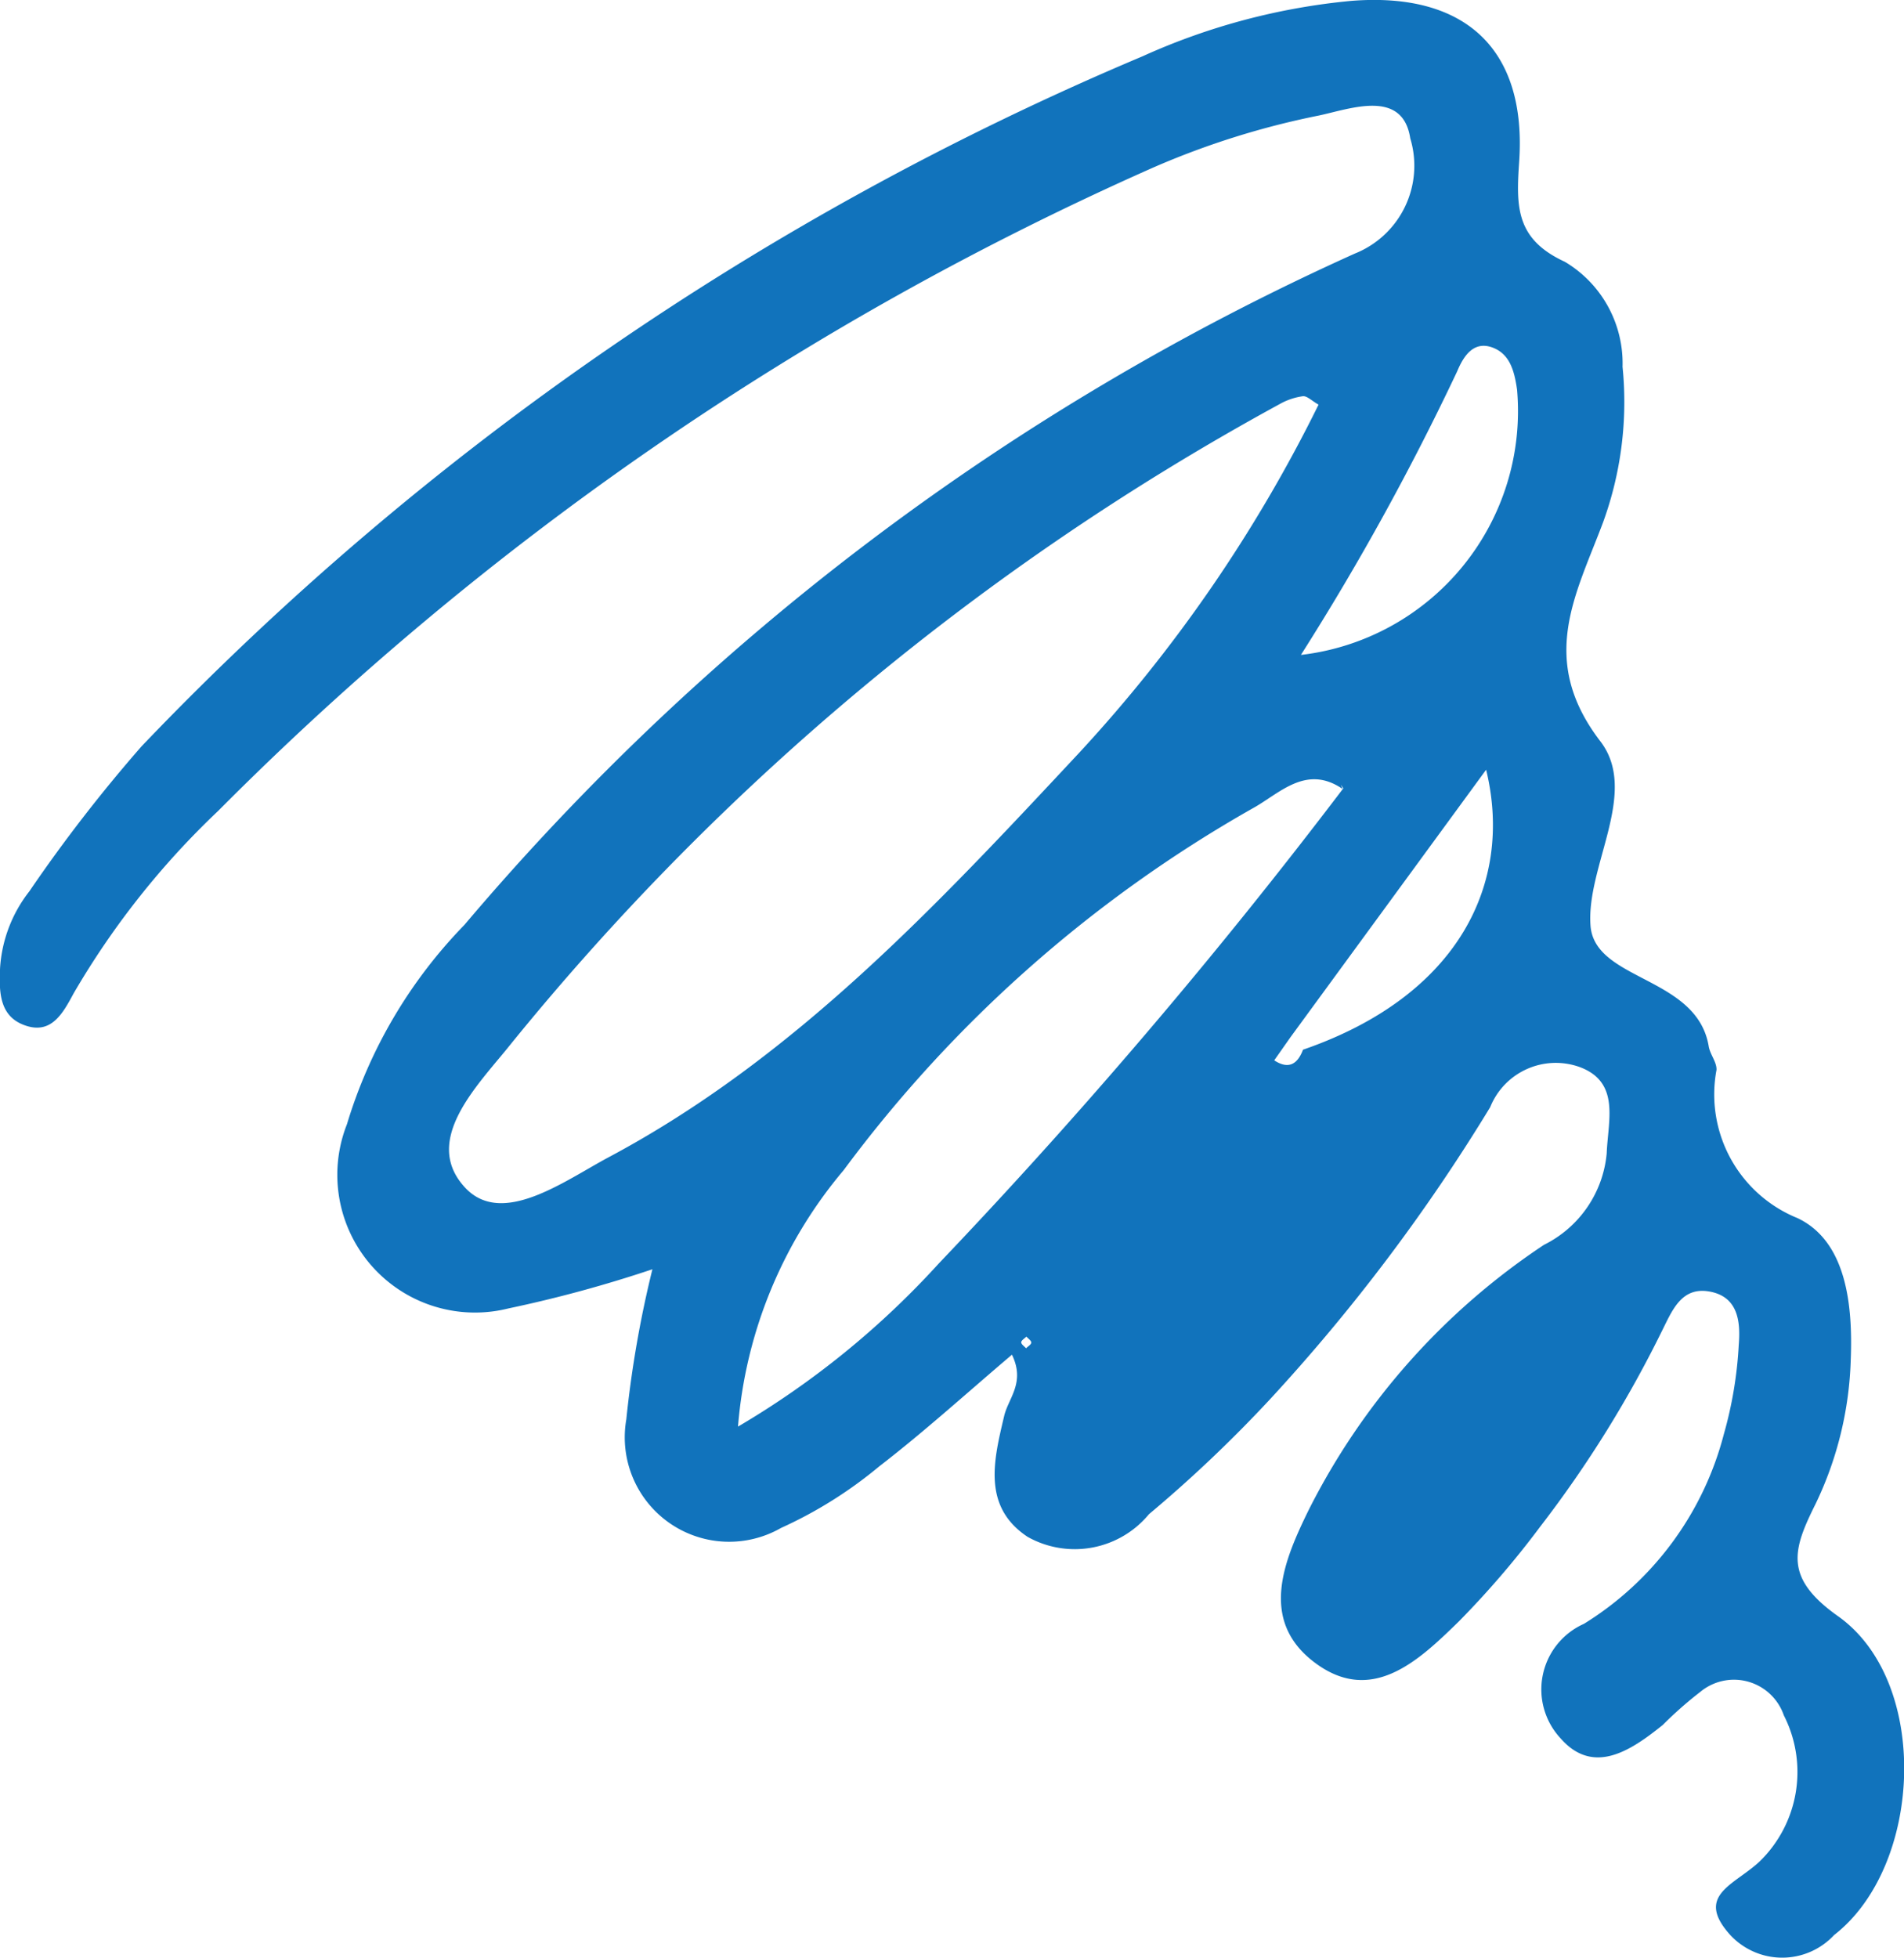
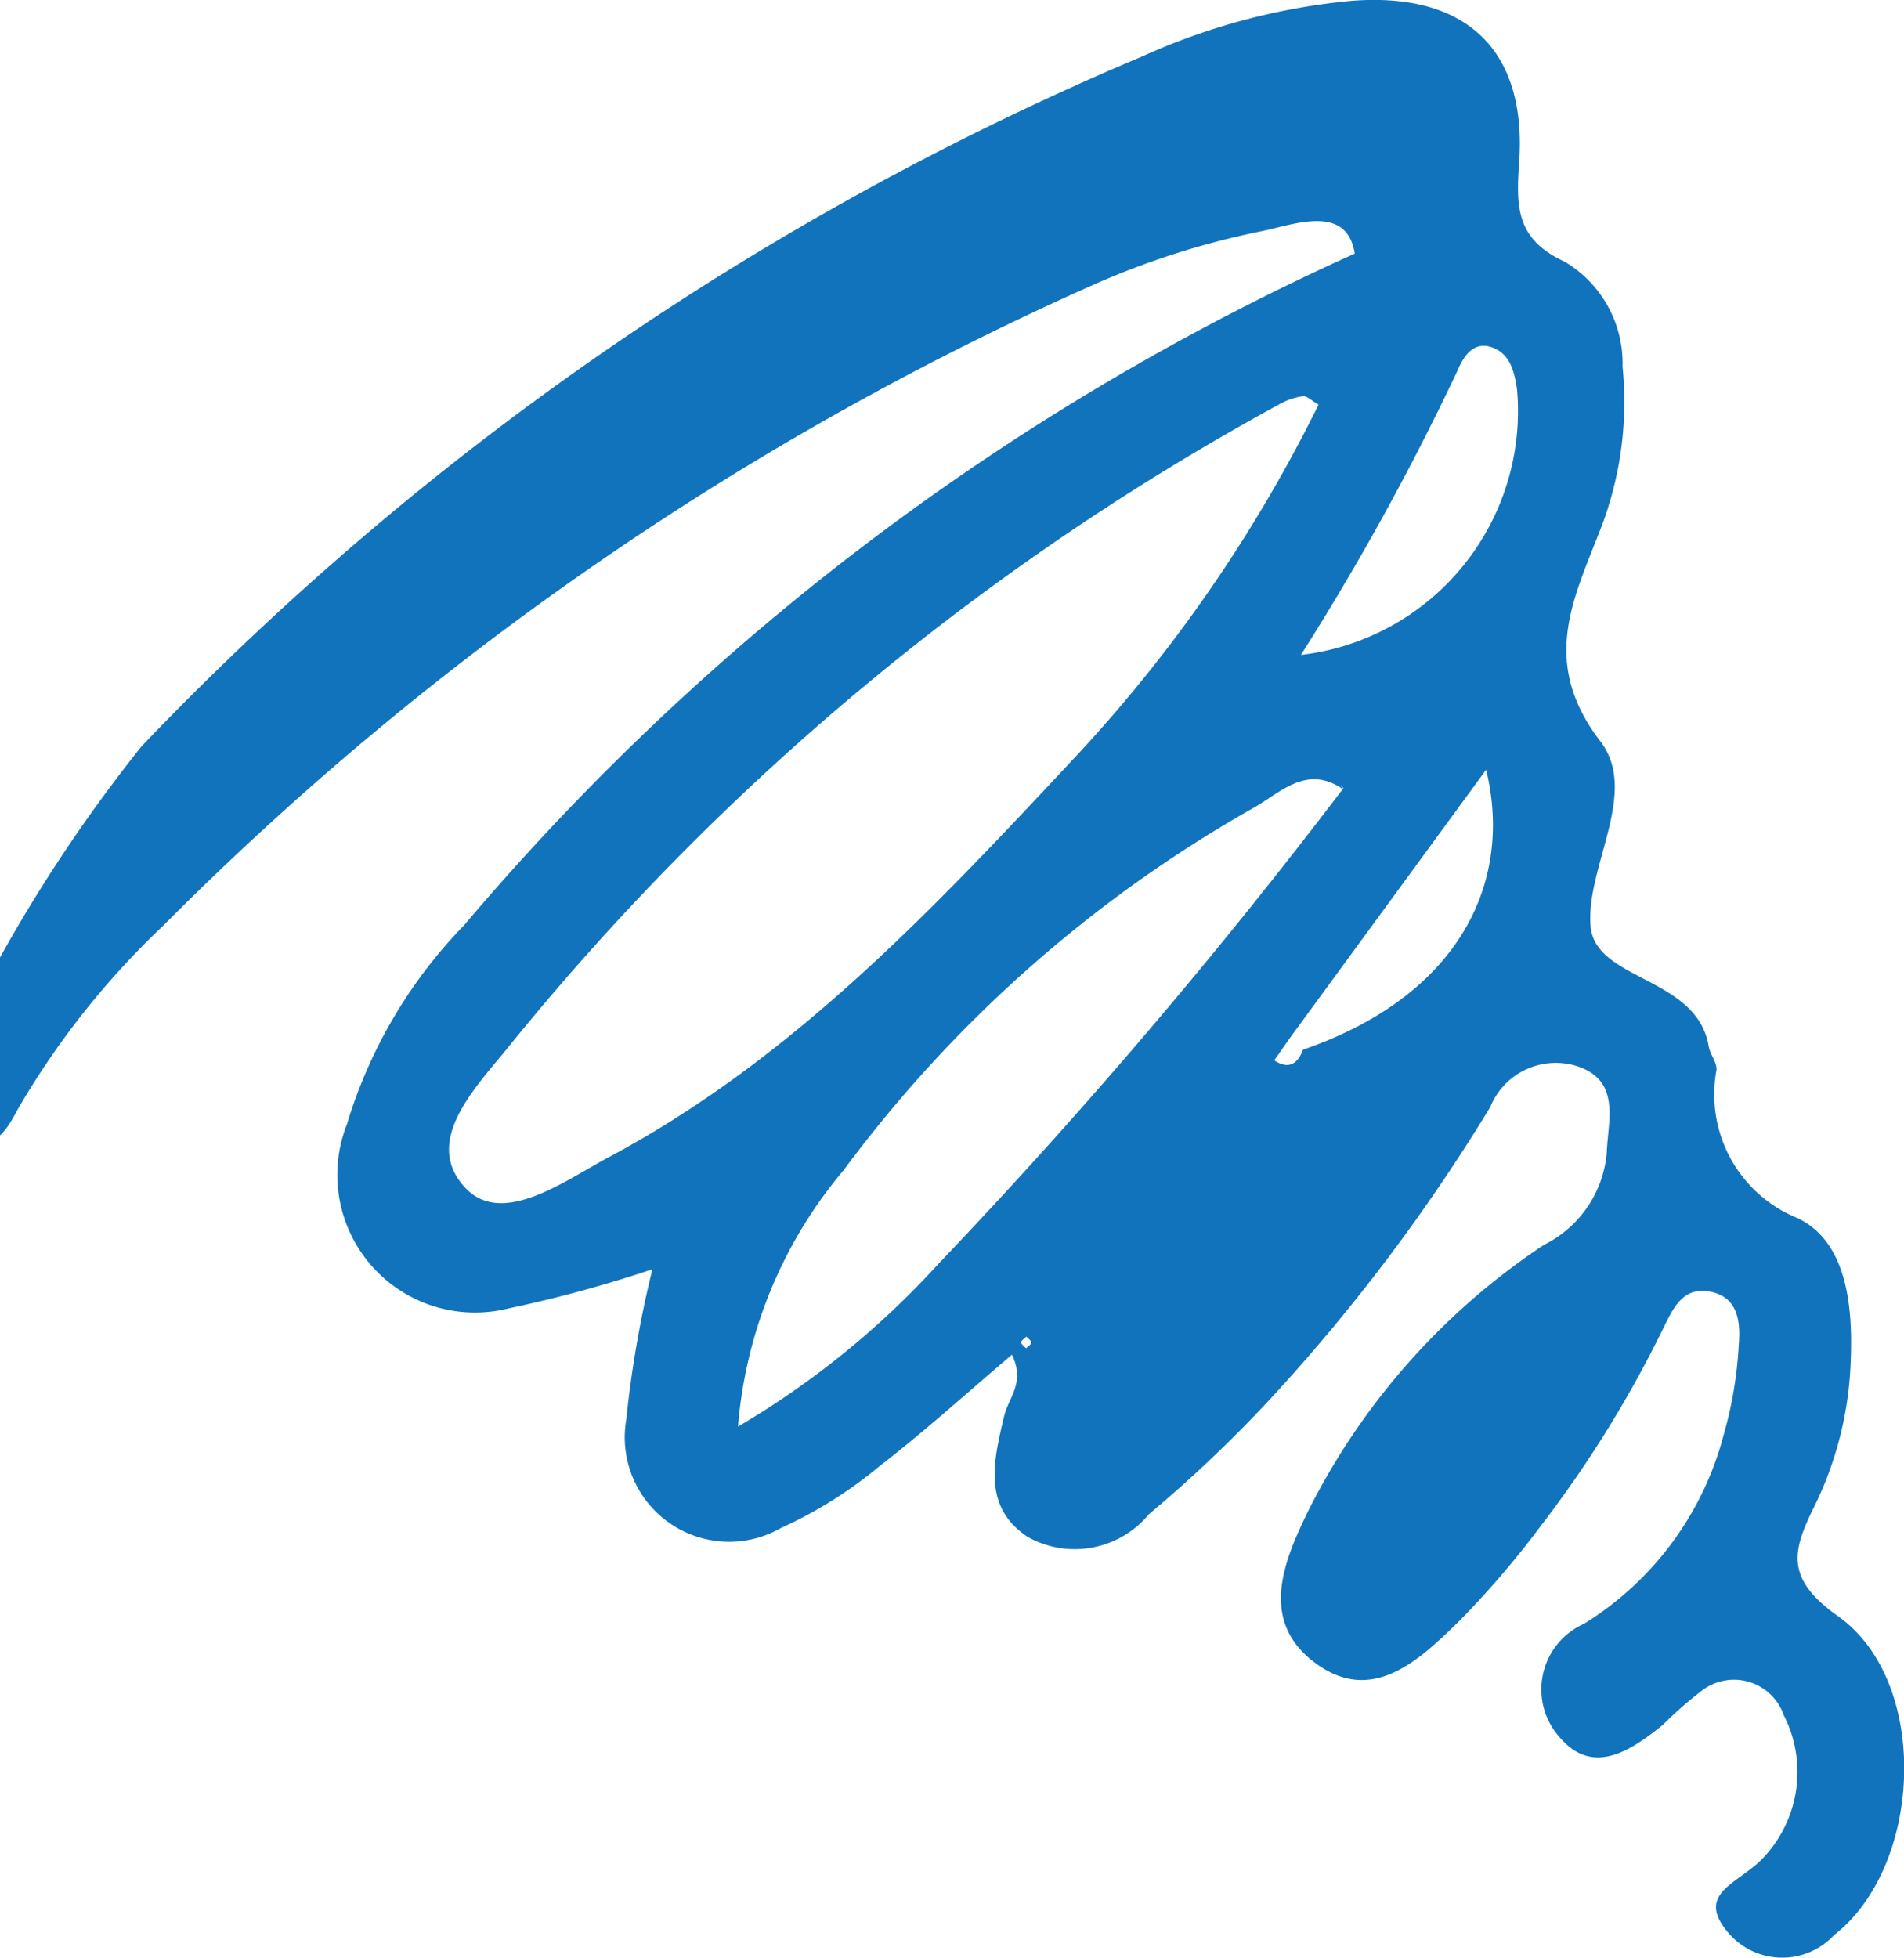
<svg xmlns="http://www.w3.org/2000/svg" width="29.184" height="30" viewBox="0 0 29.184 30">
-   <path id="Path_2" data-name="Path 2" d="M50.751,56.922c-.69.585-1.34,1.176-2.034,1.711a6.614,6.614,0,0,1-1.506.944,1.6,1.6,0,0,1-2.371-1.664,16.678,16.678,0,0,1,.4-2.3,19.737,19.737,0,0,1-2.206.6,2.11,2.11,0,0,1-2.476-2.822,7.467,7.467,0,0,1,1.8-3.054A38.685,38.685,0,0,1,56.005,40.051a1.449,1.449,0,0,0,.851-1.767c-.117-.761-.918-.451-1.4-.349a12.466,12.466,0,0,0-2.546.8,47.135,47.135,0,0,0-14.327,9.856,12.519,12.519,0,0,0-2.214,2.794c-.169.314-.348.643-.763.485-.381-.144-.38-.519-.365-.872a2.122,2.122,0,0,1,.449-1.176A23.4,23.4,0,0,1,37.41,47.6,45.827,45.827,0,0,1,52.752,37.028a10.015,10.015,0,0,1,3.193-.849c1.756-.143,2.7.742,2.58,2.467-.046.684-.055,1.182.7,1.53a1.81,1.81,0,0,1,.885,1.609,5.385,5.385,0,0,1-.3,2.387c-.417,1.111-1,2.1-.04,3.352.6.782-.22,1.911-.151,2.825.064.85,1.634.771,1.812,1.85.021.124.125.242.119.36a2.044,2.044,0,0,0,1.241,2.27c.748.354.849,1.325.817,2.163a5.457,5.457,0,0,1-.54,2.218c-.349.7-.49,1.128.345,1.719,1.421,1.007,1.3,3.83-.06,4.885a1.086,1.086,0,0,1-1.6-.009c-.533-.6.067-.755.454-1.114a1.911,1.911,0,0,0,.375-2.243A.808.808,0,0,0,61.3,62.09a5.952,5.952,0,0,0-.574.506c-.484.388-1.062.785-1.57.2a1.1,1.1,0,0,1,.362-1.75,4.845,4.845,0,0,0,2.143-2.9,6.19,6.19,0,0,0,.23-1.373c.027-.337,0-.727-.429-.815s-.577.254-.732.568a17.7,17.7,0,0,1-1.883,3.032A13.987,13.987,0,0,1,57.6,61.01c-.615.6-1.338,1.292-2.217.623-.851-.647-.461-1.563-.083-2.333a10.591,10.591,0,0,1,3.607-4.062,1.74,1.74,0,0,0,.96-1.4c.019-.5.212-1.09-.413-1.323a1.084,1.084,0,0,0-1.373.615A28.156,28.156,0,0,1,54.7,57.612a20.563,20.563,0,0,1-1.849,1.754,1.476,1.476,0,0,1-1.862.346c-.7-.466-.515-1.183-.356-1.857C50.7,57.582,50.957,57.348,50.751,56.922Zm4.461-4.673c2.4-.828,3.226-2.567,2.807-4.29l-3,4.1-.248.353C54.988,52.554,55.127,52.475,55.212,52.249Zm.607-3.995c-.564-.387-.975.078-1.384.3a20.168,20.168,0,0,0-6.263,5.54,6.946,6.946,0,0,0-1.62,3.93,13.219,13.219,0,0,0,3.078-2.5,85.321,85.321,0,0,0,6.2-7.28l-.037-.056Zm-.369-5.889c-.105-.06-.178-.136-.24-.129a1,1,0,0,0-.358.122,39.542,39.542,0,0,0-11.779,9.8c-.491.618-1.381,1.47-.708,2.2.566.616,1.518-.094,2.2-.459,2.863-1.524,5.043-3.873,7.217-6.2A22.479,22.479,0,0,0,55.45,42.366ZM55.18,46.2a3.761,3.761,0,0,0,3.313-4.065c-.038-.263-.1-.526-.349-.634-.31-.134-.47.118-.568.352A39.724,39.724,0,0,1,55.18,46.2ZM50.972,56.645c-.028.029-.078.057-.079.087s.047.061.074.092c.028-.029.079-.057.08-.087S51,56.676,50.972,56.645Z" transform="translate(-35.24 -36.165)" fill="#1173bc" fill-rule="evenodd" />
+   <path id="Path_2" data-name="Path 2" d="M50.751,56.922c-.69.585-1.34,1.176-2.034,1.711a6.614,6.614,0,0,1-1.506.944,1.6,1.6,0,0,1-2.371-1.664,16.678,16.678,0,0,1,.4-2.3,19.737,19.737,0,0,1-2.206.6,2.11,2.11,0,0,1-2.476-2.822,7.467,7.467,0,0,1,1.8-3.054A38.685,38.685,0,0,1,56.005,40.051c-.117-.761-.918-.451-1.4-.349a12.466,12.466,0,0,0-2.546.8,47.135,47.135,0,0,0-14.327,9.856,12.519,12.519,0,0,0-2.214,2.794c-.169.314-.348.643-.763.485-.381-.144-.38-.519-.365-.872a2.122,2.122,0,0,1,.449-1.176A23.4,23.4,0,0,1,37.41,47.6,45.827,45.827,0,0,1,52.752,37.028a10.015,10.015,0,0,1,3.193-.849c1.756-.143,2.7.742,2.58,2.467-.046.684-.055,1.182.7,1.53a1.81,1.81,0,0,1,.885,1.609,5.385,5.385,0,0,1-.3,2.387c-.417,1.111-1,2.1-.04,3.352.6.782-.22,1.911-.151,2.825.064.85,1.634.771,1.812,1.85.021.124.125.242.119.36a2.044,2.044,0,0,0,1.241,2.27c.748.354.849,1.325.817,2.163a5.457,5.457,0,0,1-.54,2.218c-.349.7-.49,1.128.345,1.719,1.421,1.007,1.3,3.83-.06,4.885a1.086,1.086,0,0,1-1.6-.009c-.533-.6.067-.755.454-1.114a1.911,1.911,0,0,0,.375-2.243A.808.808,0,0,0,61.3,62.09a5.952,5.952,0,0,0-.574.506c-.484.388-1.062.785-1.57.2a1.1,1.1,0,0,1,.362-1.75,4.845,4.845,0,0,0,2.143-2.9,6.19,6.19,0,0,0,.23-1.373c.027-.337,0-.727-.429-.815s-.577.254-.732.568a17.7,17.7,0,0,1-1.883,3.032A13.987,13.987,0,0,1,57.6,61.01c-.615.6-1.338,1.292-2.217.623-.851-.647-.461-1.563-.083-2.333a10.591,10.591,0,0,1,3.607-4.062,1.74,1.74,0,0,0,.96-1.4c.019-.5.212-1.09-.413-1.323a1.084,1.084,0,0,0-1.373.615A28.156,28.156,0,0,1,54.7,57.612a20.563,20.563,0,0,1-1.849,1.754,1.476,1.476,0,0,1-1.862.346c-.7-.466-.515-1.183-.356-1.857C50.7,57.582,50.957,57.348,50.751,56.922Zm4.461-4.673c2.4-.828,3.226-2.567,2.807-4.29l-3,4.1-.248.353C54.988,52.554,55.127,52.475,55.212,52.249Zm.607-3.995c-.564-.387-.975.078-1.384.3a20.168,20.168,0,0,0-6.263,5.54,6.946,6.946,0,0,0-1.62,3.93,13.219,13.219,0,0,0,3.078-2.5,85.321,85.321,0,0,0,6.2-7.28l-.037-.056Zm-.369-5.889c-.105-.06-.178-.136-.24-.129a1,1,0,0,0-.358.122,39.542,39.542,0,0,0-11.779,9.8c-.491.618-1.381,1.47-.708,2.2.566.616,1.518-.094,2.2-.459,2.863-1.524,5.043-3.873,7.217-6.2A22.479,22.479,0,0,0,55.45,42.366ZM55.18,46.2a3.761,3.761,0,0,0,3.313-4.065c-.038-.263-.1-.526-.349-.634-.31-.134-.47.118-.568.352A39.724,39.724,0,0,1,55.18,46.2ZM50.972,56.645c-.028.029-.078.057-.079.087s.047.061.074.092c.028-.029.079-.057.08-.087S51,56.676,50.972,56.645Z" transform="translate(-35.24 -36.165)" fill="#1173bc" fill-rule="evenodd" />
</svg>